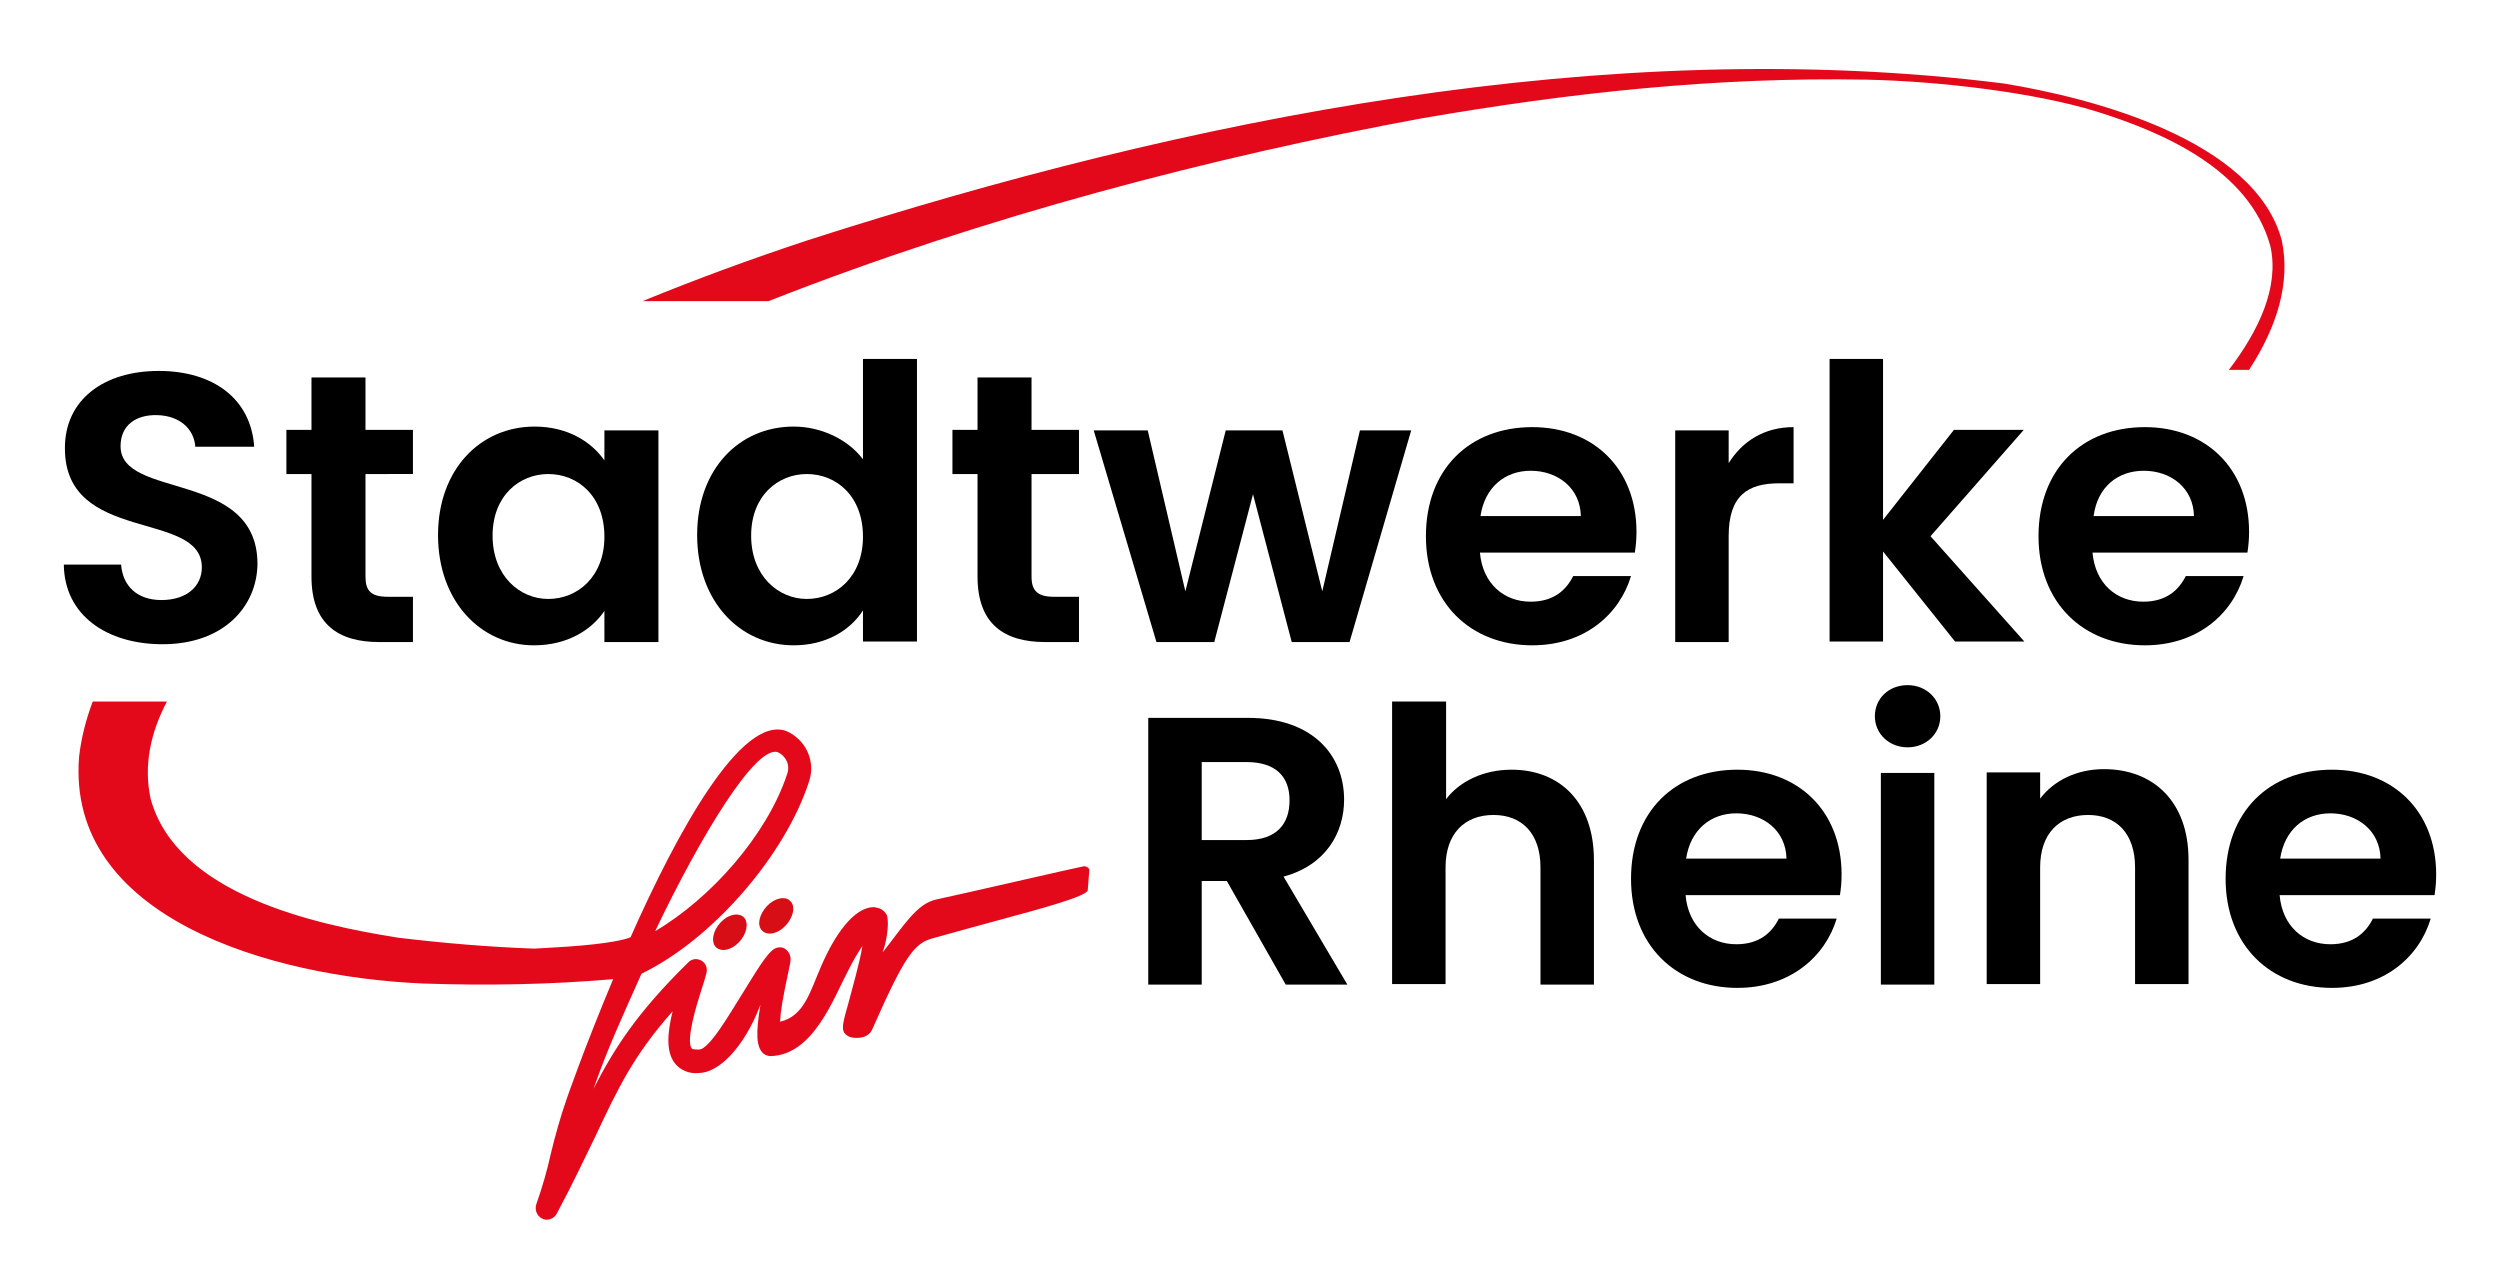
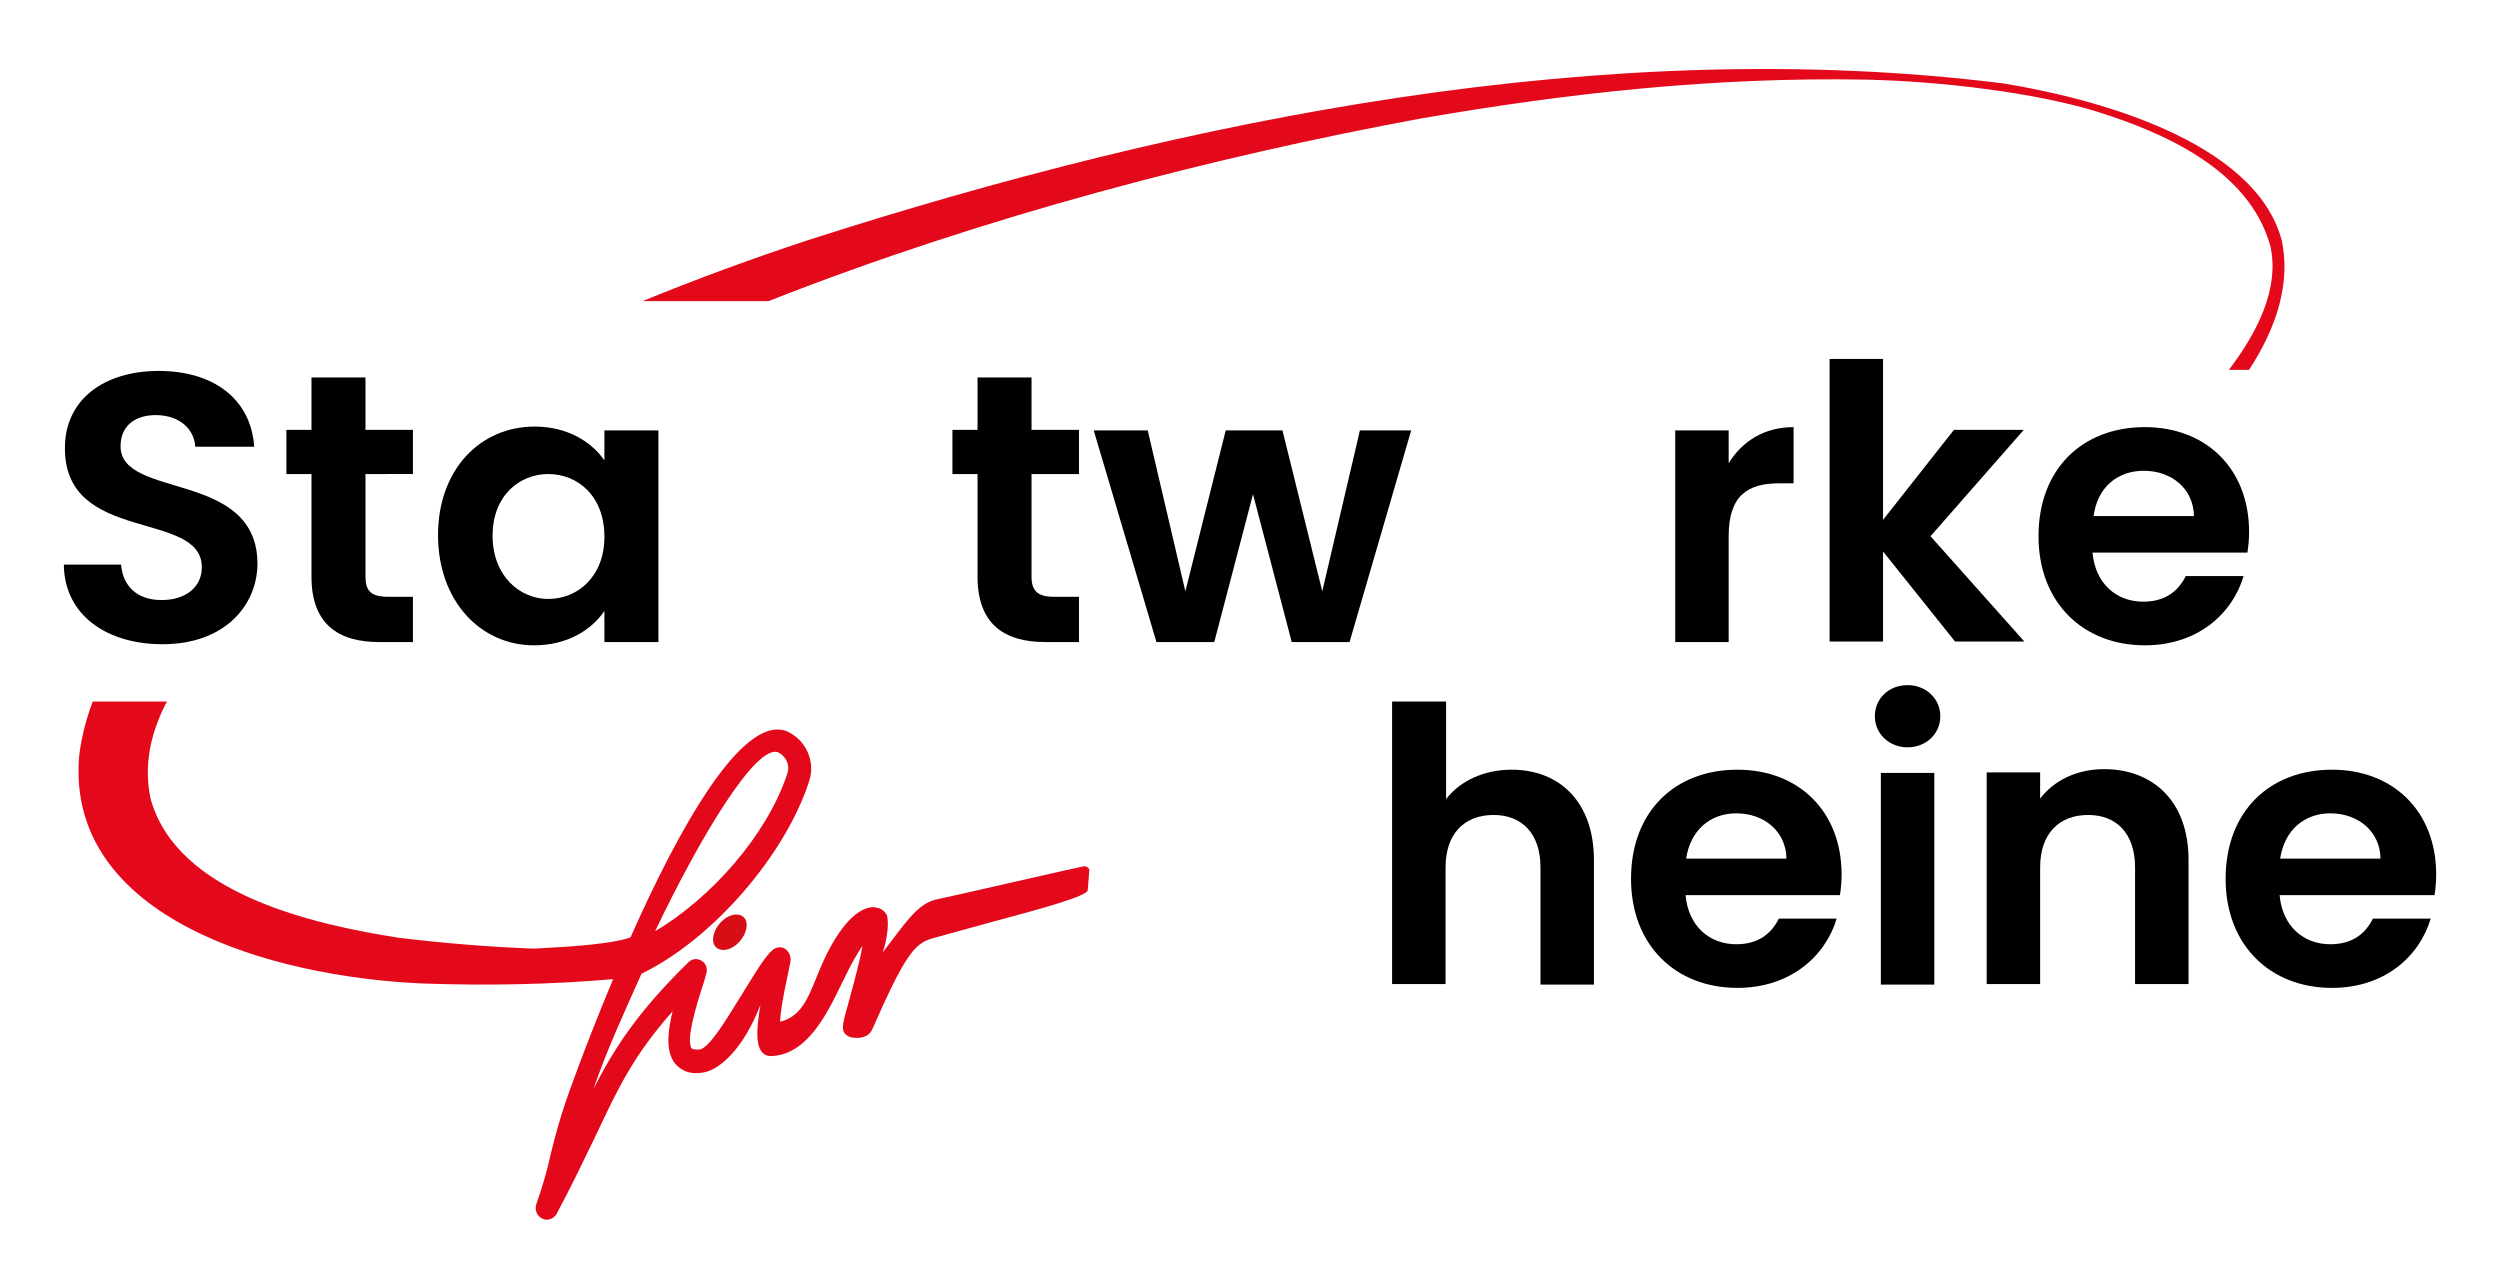
<svg xmlns="http://www.w3.org/2000/svg" version="1.1" id="Ebene_1" x="0px" y="0px" viewBox="0 0 458.3 236.1" style="enable-background:new 0 0 458.3 236.1;" xml:space="preserve">
  <style type="text/css">
	.st0{fill:#E3091B;}
	.st1{fill:#D80E16;}
</style>
  <g>
    <g>
      <path d="M29.8,118.1c-10.2,0-18-5.3-18.1-14.6h10.5c0.3,3.9,2.9,6.5,7.4,6.5c4.6,0,7.4-2.5,7.4-6c0-10.6-25.2-4.2-25.1-21.9    c0-8.8,7.1-14.1,17.2-14.1c10,0,16.9,5.1,17.5,13.9H35.8c-0.2-3.2-2.8-5.7-7-5.8c-3.8-0.1-6.7,1.8-6.7,5.7    c0,9.8,25.1,4.3,25.1,21.6C47.1,111.2,41,118.1,29.8,118.1z" />
      <path d="M57.1,86.9h-4.6v-8.1h4.6v-9.6H67v9.6h8.7v8.1H67v18.8c0,2.6,1,3.7,4.1,3.7h4.6v8.3h-6.2c-7.4,0-12.4-3.2-12.4-12V86.9z" />
      <path d="M98,78.2c6.2,0,10.5,2.9,12.8,6.2v-5.5h9.9v38.8h-9.9V112c-2.3,3.4-6.7,6.3-12.9,6.3c-9.8,0-17.6-8.1-17.6-20.2    S88.1,78.2,98,78.2z M100.5,86.9c-5.2,0-10.2,3.9-10.2,11.3s5,11.6,10.2,11.6c5.4,0,10.3-4.1,10.3-11.4    C110.8,90.9,105.9,86.9,100.5,86.9z" />
-       <path d="M145.5,78.2c5.1,0,10,2.4,12.7,6V65.8h9.9v51.8h-9.9v-5.7c-2.3,3.6-6.7,6.4-12.7,6.4c-9.9,0-17.7-8.1-17.7-20.2    S135.5,78.2,145.5,78.2z M147.9,86.9c-5.2,0-10.2,3.9-10.2,11.3s5,11.6,10.2,11.6c5.4,0,10.3-4.1,10.3-11.4    C158.2,90.9,153.3,86.9,147.9,86.9z" />
      <path d="M179.2,86.9h-4.6v-8.1h4.6v-9.6h9.9v9.6h8.7v8.1h-8.7v18.8c0,2.6,1.1,3.7,4.1,3.7h4.6v8.3h-6.2c-7.4,0-12.4-3.2-12.4-12    V86.9z" />
      <path d="M200.5,78.9h9.9l6.9,29.5l7.4-29.5h10.4l7.3,29.5l6.9-29.5h9.4l-11.3,38.8h-10.6l-7.1-27.1l-7.1,27.1h-10.6L200.5,78.9z" />
-       <path d="M280.9,118.3c-11.3,0-19.5-7.8-19.5-20c0-12.3,8-20,19.5-20c11.2,0,19.1,7.6,19.1,19.2c0,1.3-0.1,2.5-0.3,3.8h-28.4    c0.5,5.7,4.4,9,9.3,9c4.2,0,6.5-2.1,7.8-4.7H299C296.9,112.6,290.5,118.3,280.9,118.3z M271.4,94.6h18.4c-0.1-5.1-4.2-8.3-9.2-8.3    C275.9,86.3,272.2,89.3,271.4,94.6z" />
      <path d="M316.9,117.7h-9.8V78.9h9.8v6c2.5-4,6.5-6.6,11.9-6.6v10.3h-2.6c-5.8,0-9.3,2.2-9.3,9.7V117.7z" />
      <path d="M335.4,65.8h9.8v29.5l13-16.5H371l-17.1,19.5l17.2,19.3h-12.7l-13.2-16.5v16.5h-9.8V65.8z" />
      <path d="M393.2,118.3c-11.3,0-19.5-7.8-19.5-20c0-12.3,8-20,19.5-20c11.2,0,19.1,7.6,19.1,19.2c0,1.3-0.1,2.5-0.3,3.8h-28.4    c0.5,5.7,4.4,9,9.3,9c4.2,0,6.5-2.1,7.8-4.7h10.6C409.2,112.6,402.8,118.3,393.2,118.3z M383.8,94.6h18.4    c-0.1-5.1-4.2-8.3-9.2-8.3C388.2,86.3,384.5,89.3,383.8,94.6z" />
    </g>
    <path class="st0" d="M412.3,67.8h-3.7c5.4-7.1,9.3-15.1,7.6-22.7c-3.9-14.1-19.8-20.9-32-24.7c-11.1-3.4-28.3-5.5-42.1-5.8   c-27.6-0.5-54.3,2.4-81.5,7.1c-37.9,7-80.1,17.9-119.7,33.5h-23.1c10-4.1,20.1-7.8,30.4-11.2c69.4-22.3,146.5-37.8,219.1-28.7   c16,2.6,46.1,10.3,51,28.8C419.9,51.8,417.5,59.8,412.3,67.8z" />
    <path id="Pfad_538_00000070813293299960562400000000918781108801729706_" class="st1" d="M131.2,173.6c1,1,2.9,0.6,4.3-0.9   c1.4-1.5,1.8-3.5,0.9-4.5c-1-1-2.9-0.6-4.3,0.9S130.3,172.6,131.2,173.6" />
-     <path id="Pfad_539_00000027601286187873132280000006536126128901030310_" class="st1" d="M140.6,166.1c-1.4,1.5-1.9,3.5-0.9,4.5   s2.9,0.6,4.3-0.9c1.4-1.5,1.9-3.5,0.9-4.5C144,164.2,142,164.6,140.6,166.1" />
    <g>
      <path class="st0" d="M198.7,158.8C198.6,158.8,198.6,158.8,198.7,158.8c-0.3,0-24.6,5.6-27.1,6.1c-3.6,0.8-6,4.9-9.8,9.7    c1-2.8,1.2-6.1,0.7-7c-0.4-0.6-1-1.1-1.8-1.2c-0.1,0-0.3-0.1-0.4-0.1c-3.8-0.1-7.4,5.3-9.8,10.9c-2,4.6-3.1,9.1-7.5,10.1    c0.1-1.9,0.4-3.9,1.6-9.5c0.1-0.7,0.3-1.2,0.3-1.6c0.2-1.1-0.5-2.2-1.5-2.5c-0.5-0.1-1,0-1.4,0.2c-1.5,0.9-3.5,4.4-6,8.4    c-2.1,3.3-6,10.2-7.9,10.1c-0.1,0-0.2,0-0.2,0c-0.3,0-0.9,0-1.1-0.2c-1.1-1.5,0.9-8,1.8-10.8c0.4-1.2,0.7-2.2,0.9-3    c0.3-1.1-0.3-2.2-1.4-2.5c-0.7-0.2-1.4,0-1.9,0.5c-9.4,9.2-13.6,15.8-17.4,23.2c2.7-7.7,5.1-12.8,8.8-21.1    c13.2-6.4,26.4-21.9,30.7-35.2c1.3-3.7-0.6-7.8-4.2-9.3c-8.2-2.9-19.9,18.4-28.5,37.8c-1.4,0.7-6.6,1.5-14.2,1.9    c-1.1,0.1-2.2,0.1-3.5,0.2c-8.3-0.3-16.6-1-24.9-2c-15.2-2.4-40.6-7.9-45.4-25.5c-1.3-6.1,0-12.1,3-17.8H17    c-1.2,3.2-2.1,6.6-2.5,10.1c-2.4,29.5,35,40.4,63.1,41.6c11.6,0.4,23.2,0.2,34.8-0.8c-5.4,12.9-8.5,21.9-8.6,22.2    c-1.1,3.2-2,6.4-2.8,9.7c-0.7,3.2-1.6,6.3-2.7,9.4c-0.3,1,0.1,2.1,1.1,2.6c0.1,0,0.1,0,0.2,0.1c0.9,0.3,1.9-0.1,2.4-0.9    c3-5.6,5.2-10.3,7.2-14.4c4-8.5,6.9-14.7,14.1-22.8c-0.9,3.7-1.3,7.3,0.4,9.5c1,1.3,2.7,2,4.4,1.8c3.6,0,8.3-4.6,11.3-12.5    c-0.9,5.4-0.7,7.6,0.4,8.8c0.4,0.4,0.9,0.6,1.5,0.6c7.8-0.2,11.5-10.6,14.2-15.7c0.8-1.6,1.6-3,2.6-4.5c-0.5,3.1-2,8.3-2.6,10.6    c-1.2,4.2-1.5,5.3,0.3,6.1c0.6,0.2,3.2,0.6,4.1-1.4c5.9-13.4,7.7-15.8,11.1-16.7c1-0.3,13.1-3.6,13.1-3.6    c6.3-1.7,15.2-4.1,15.3-5.2l0.3-3.8C199.4,158.8,198.8,158.8,198.7,158.8z M142.6,137.9c1.5,0.7,2.3,2.4,1.7,4    c-3.7,11.2-14,22.8-24.2,28.8C128.5,153.1,138.6,136.5,142.6,137.9z" />
    </g>
    <g>
-       <path d="M228.8,131.6c11.8,0,17.6,6.8,17.6,15c0,6-3.3,12-11.1,14.1l11.7,19.8h-11.3l-10.8-19h-4.6v19h-9.8v-48.9H228.8z     M228.5,139.7h-8.2V154h8.2c5.5,0,7.9-2.9,7.9-7.3C236.4,142.4,233.9,139.7,228.5,139.7z" />
      <path d="M255.3,128.6h9.8v17.9c2.5-3.3,6.9-5.4,12-5.4c8.8,0,15.1,5.9,15.1,16.6v22.8h-9.8V159c0-6.2-3.4-9.6-8.6-9.6    c-5.3,0-8.8,3.4-8.8,9.6v21.4h-9.8V128.6z" />
      <path d="M318.5,181.1c-11.3,0-19.5-7.8-19.5-20c0-12.3,8-20,19.5-20c11.2,0,19.1,7.6,19.1,19.2c0,1.3-0.1,2.5-0.3,3.8H309    c0.5,5.7,4.4,9,9.3,9c4.2,0,6.5-2.1,7.8-4.7h10.6C334.6,175.4,328.1,181.1,318.5,181.1z M309.1,157.4h18.4    c-0.1-5.1-4.2-8.3-9.2-8.3C313.6,149.1,309.9,152.1,309.1,157.4z" />
      <path d="M343.7,131.3c0-3.2,2.5-5.7,6-5.7c3.4,0,6,2.5,6,5.7s-2.6,5.7-6,5.7C346.3,137,343.7,134.5,343.7,131.3z M344.8,141.7h9.8    v38.8h-9.8V141.7z" />
      <path d="M391.4,159c0-6.2-3.4-9.6-8.6-9.6c-5.3,0-8.8,3.4-8.8,9.6v21.4h-9.8v-38.8h9.8v4.8c2.5-3.3,6.7-5.4,11.7-5.4    c9,0,15.5,5.9,15.5,16.6v22.8h-9.8V159z" />
      <path d="M427.5,181.1c-11.3,0-19.5-7.8-19.5-20c0-12.3,8-20,19.5-20c11.2,0,19.1,7.6,19.1,19.2c0,1.3-0.1,2.5-0.3,3.8h-28.4    c0.5,5.7,4.4,9,9.3,9c4.2,0,6.5-2.1,7.8-4.7h10.6C443.5,175.4,437.1,181.1,427.5,181.1z M418,157.4h18.4c-0.1-5.1-4.2-8.3-9.2-8.3    C422.5,149.1,418.8,152.1,418,157.4z" />
    </g>
  </g>
</svg>